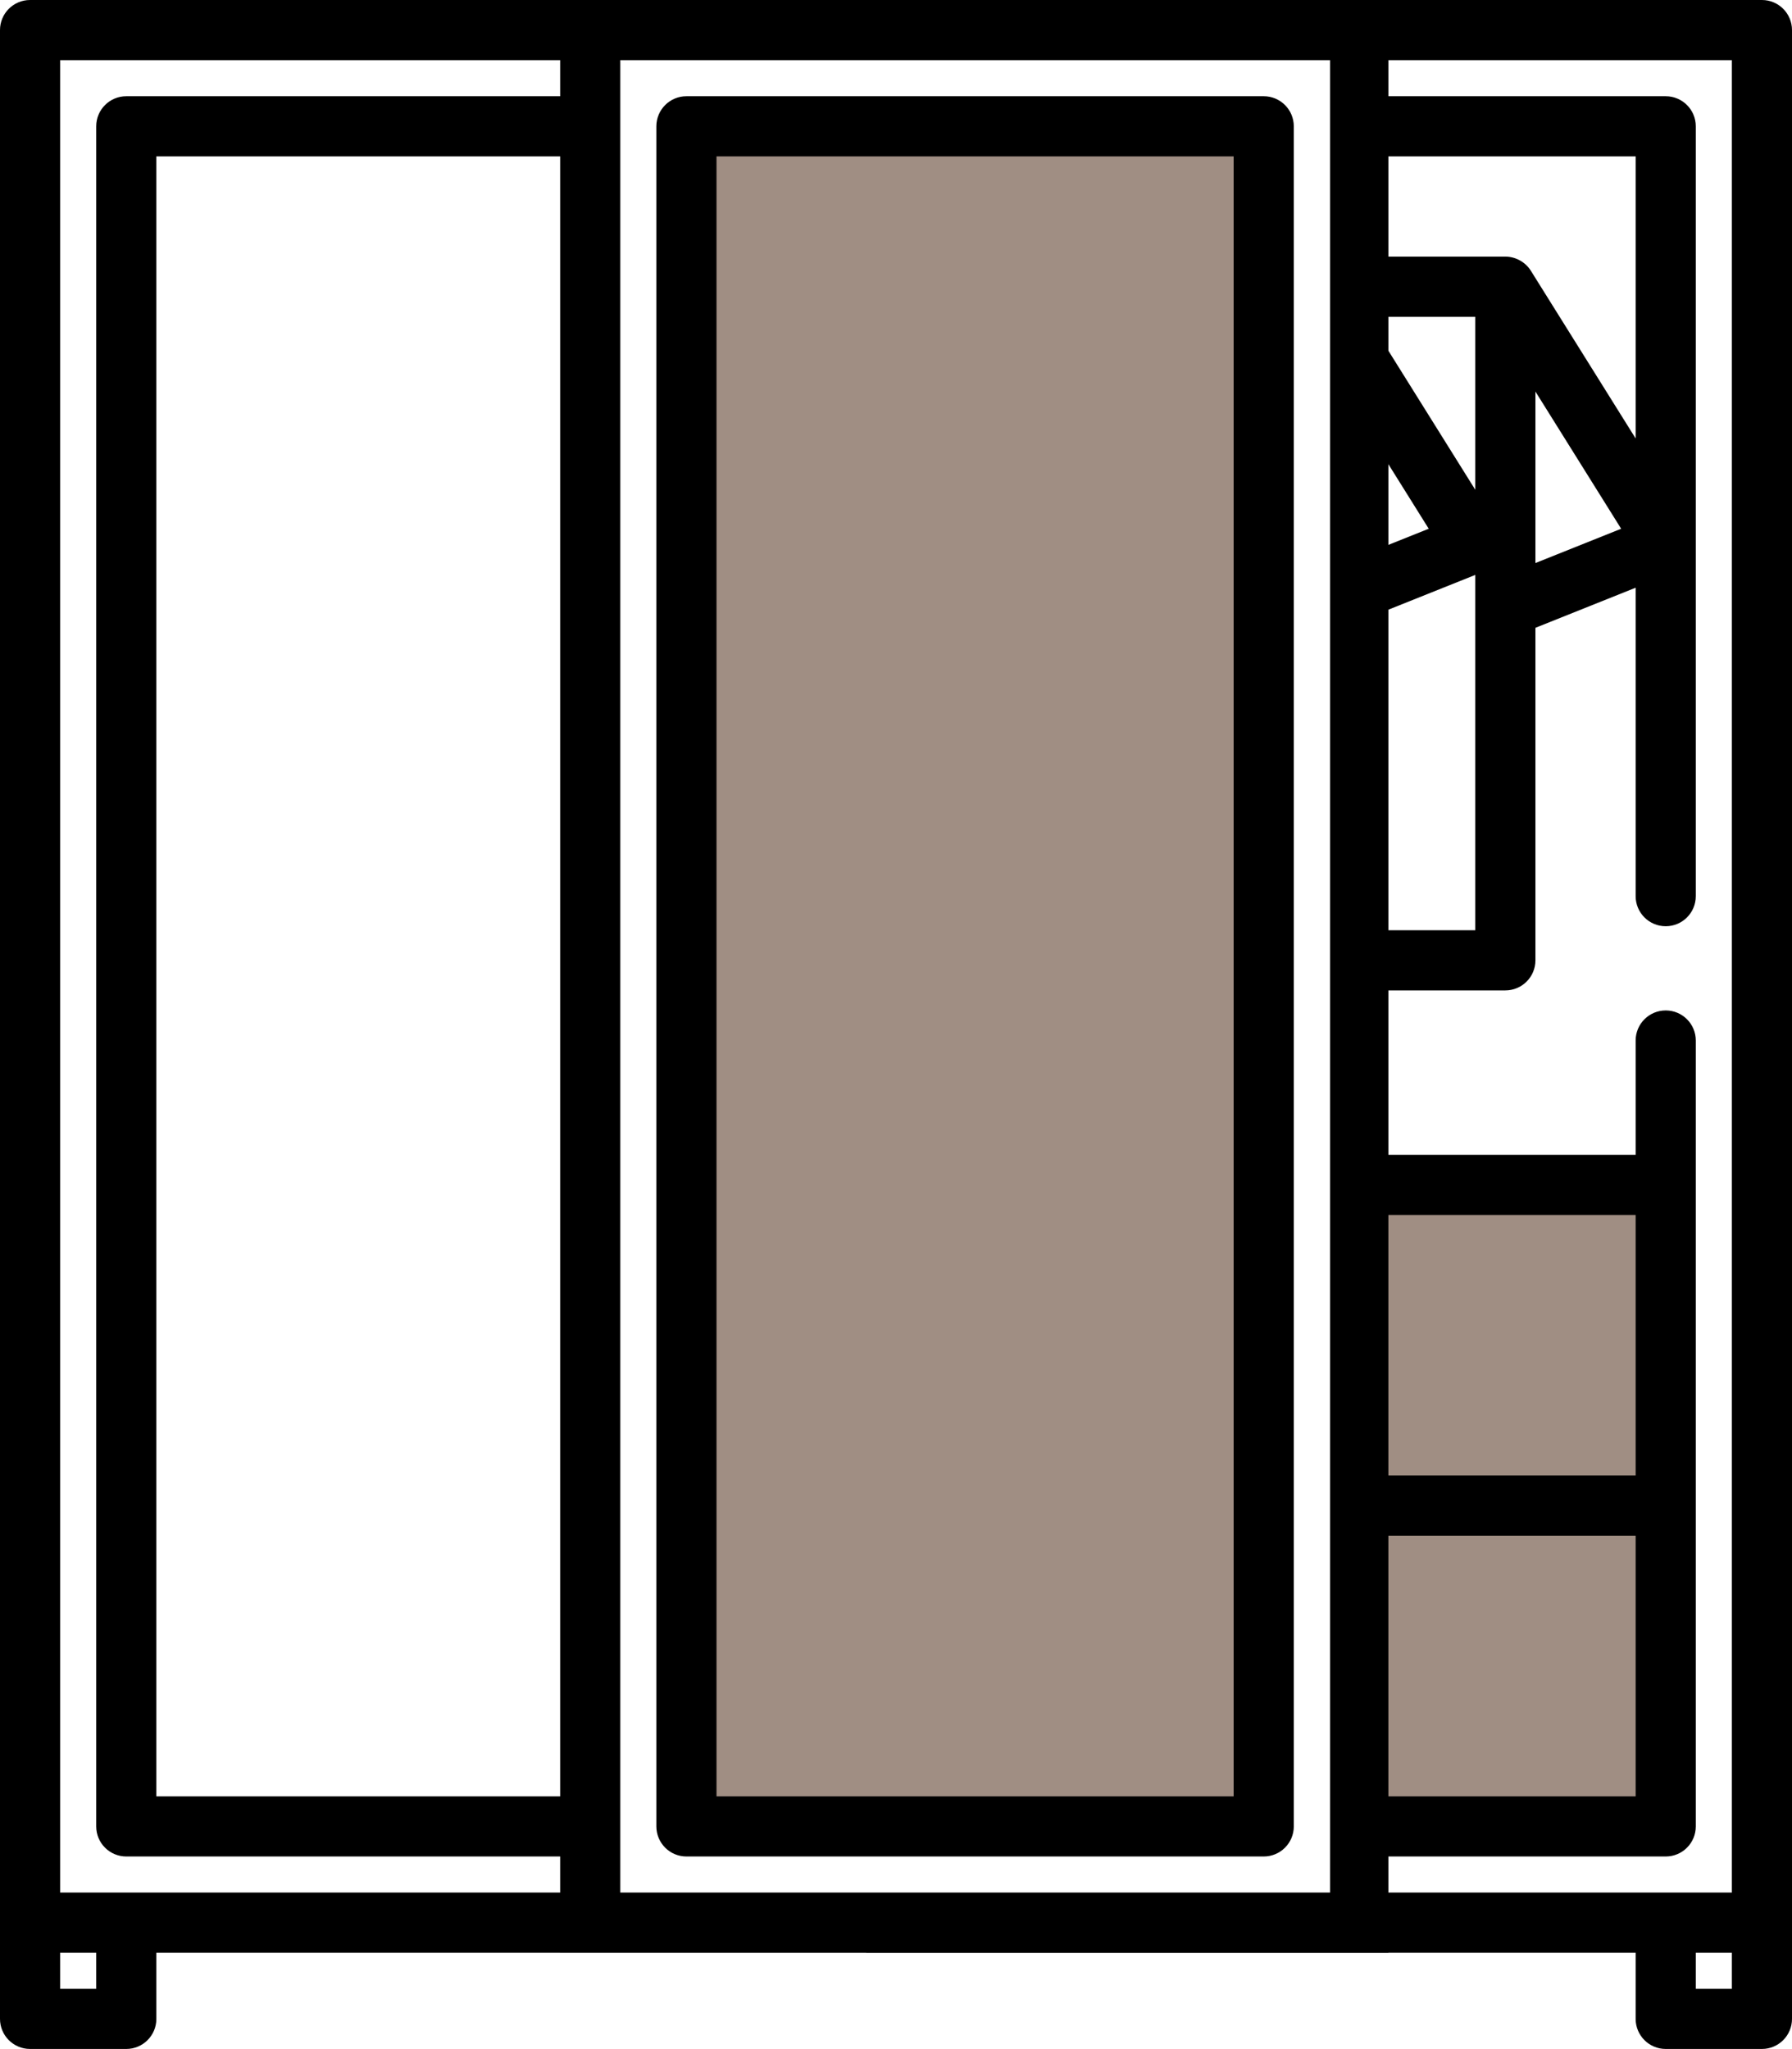
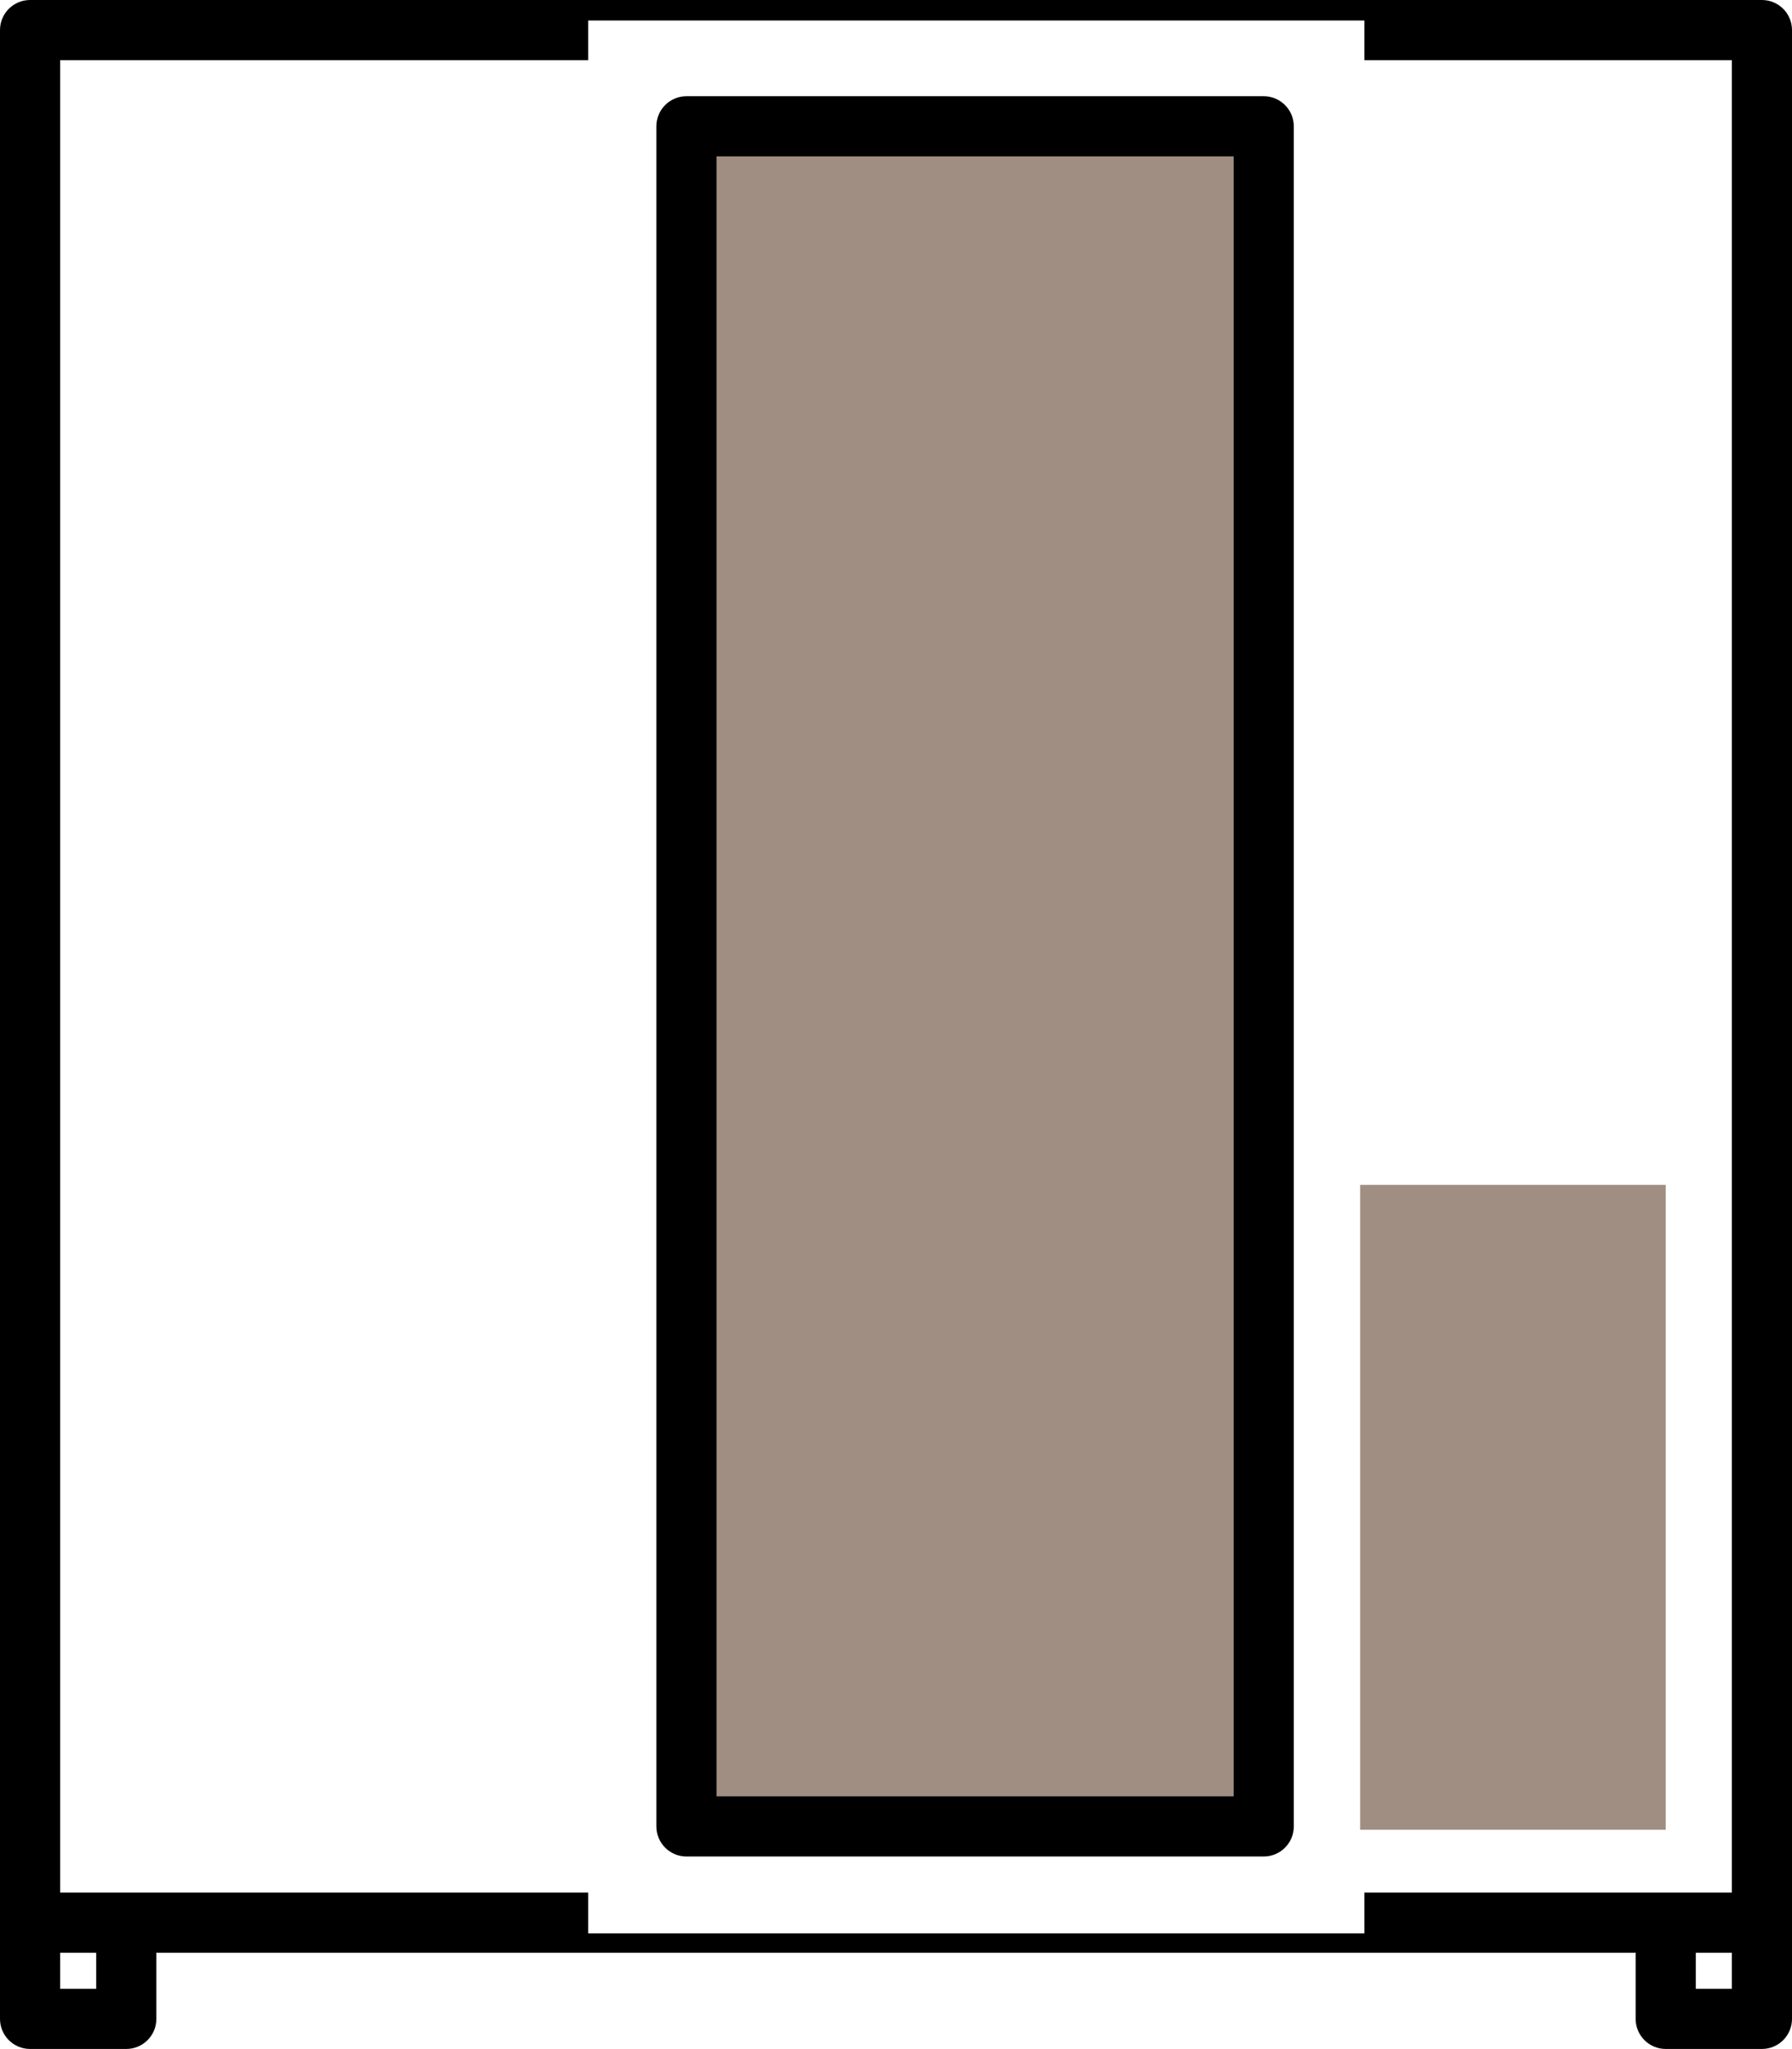
<svg xmlns="http://www.w3.org/2000/svg" version="1.1" id="Layer_1" x="0px" y="0px" viewBox="0 0 447.875 512" style="enable-background:new 0 0 447.875 512;" xml:space="preserve">
  <path style="fill:#A08E83;" d="M339.938,296.078h76.375v161.156h-76.375V296.078z" />
  <g>
-     <path d="M147,448.875H39.078V39.078H147V24.047H31.563c-4.152,0-7.516,3.363-7.516,7.516v424.828c0,4.152,3.363,7.516,7.516,7.516   H147V448.875z" />
    <g>
      <path d="M440.359,0H7.516C3.363,0,0,3.363,0,7.516v496.969C0,508.637,3.363,512,7.516,512h24.047c4.148,0,7.516-3.363,7.516-7.516    v-16.531h369.719v16.531c0,4.152,3.367,7.516,7.516,7.516h24.047c4.152,0,7.516-3.363,7.516-7.516V7.516    C447.875,3.363,444.512,0,440.359,0z M24.047,496.969h-9.016v-9.016h9.016V496.969z M432.844,496.969h-9.016v-9.016h9.016V496.969    z M432.844,472.922H341v10.198H147v-10.198H15.031V15.031H147V5.12h194v9.911h91.844V472.922z" />
-       <path d="M408.797,39.078v70.484l-26.191-41.906c-1.355-2.168-3.813-3.531-6.371-3.531H341v42.269l16.082,25.731L341,138.558    v16.188l27.719-11.086v88.793H341v15.031h35.234c4.152,0,7.516-3.363,7.516-7.516v-83.086l25.047-10.02v77.074    c0,4.152,3.367,7.516,7.516,7.516c4.152,0,7.516-3.363,7.516-7.516V31.563c0-4.152-3.363-7.516-7.516-7.516H341v15.031H408.797z     M368.719,122.391l-27.02-43.234h27.02V122.391z M383.75,140.695V97.844l21.426,34.281L383.75,140.695z" />
-       <path d="M416.313,252.492c-4.148,0-7.516,3.363-7.516,7.516v28.555H341v15.031h67.797v65.125H341v15.031h67.797v65.125H341v15.031    h75.313c4.152,0,7.516-3.363,7.516-7.516V260.008C423.828,255.855,420.465,252.492,416.313,252.492z" />
    </g>
    <rect x="173" y="30.12" style="fill:#A08E83;" width="144" height="427" />
    <path d="M315.844,24.047H171.563c-4.152,0-7.516,3.363-7.516,7.516v424.828c0,4.152,3.363,7.516,7.516,7.516h144.281   c4.148,0,7.516-3.363,7.516-7.516V31.563C323.359,27.41,319.992,24.047,315.844,24.047z M308.328,448.875h-129.25V39.078h129.25   V448.875z" />
-     <path d="M147.516,0C143.363,0,140,3.363,140,7.516V487.87h76.5v0.083H347V0H147.516z M332.422,472.922H155.031V15.031h177.391   V472.922z" />
  </g>
</svg>